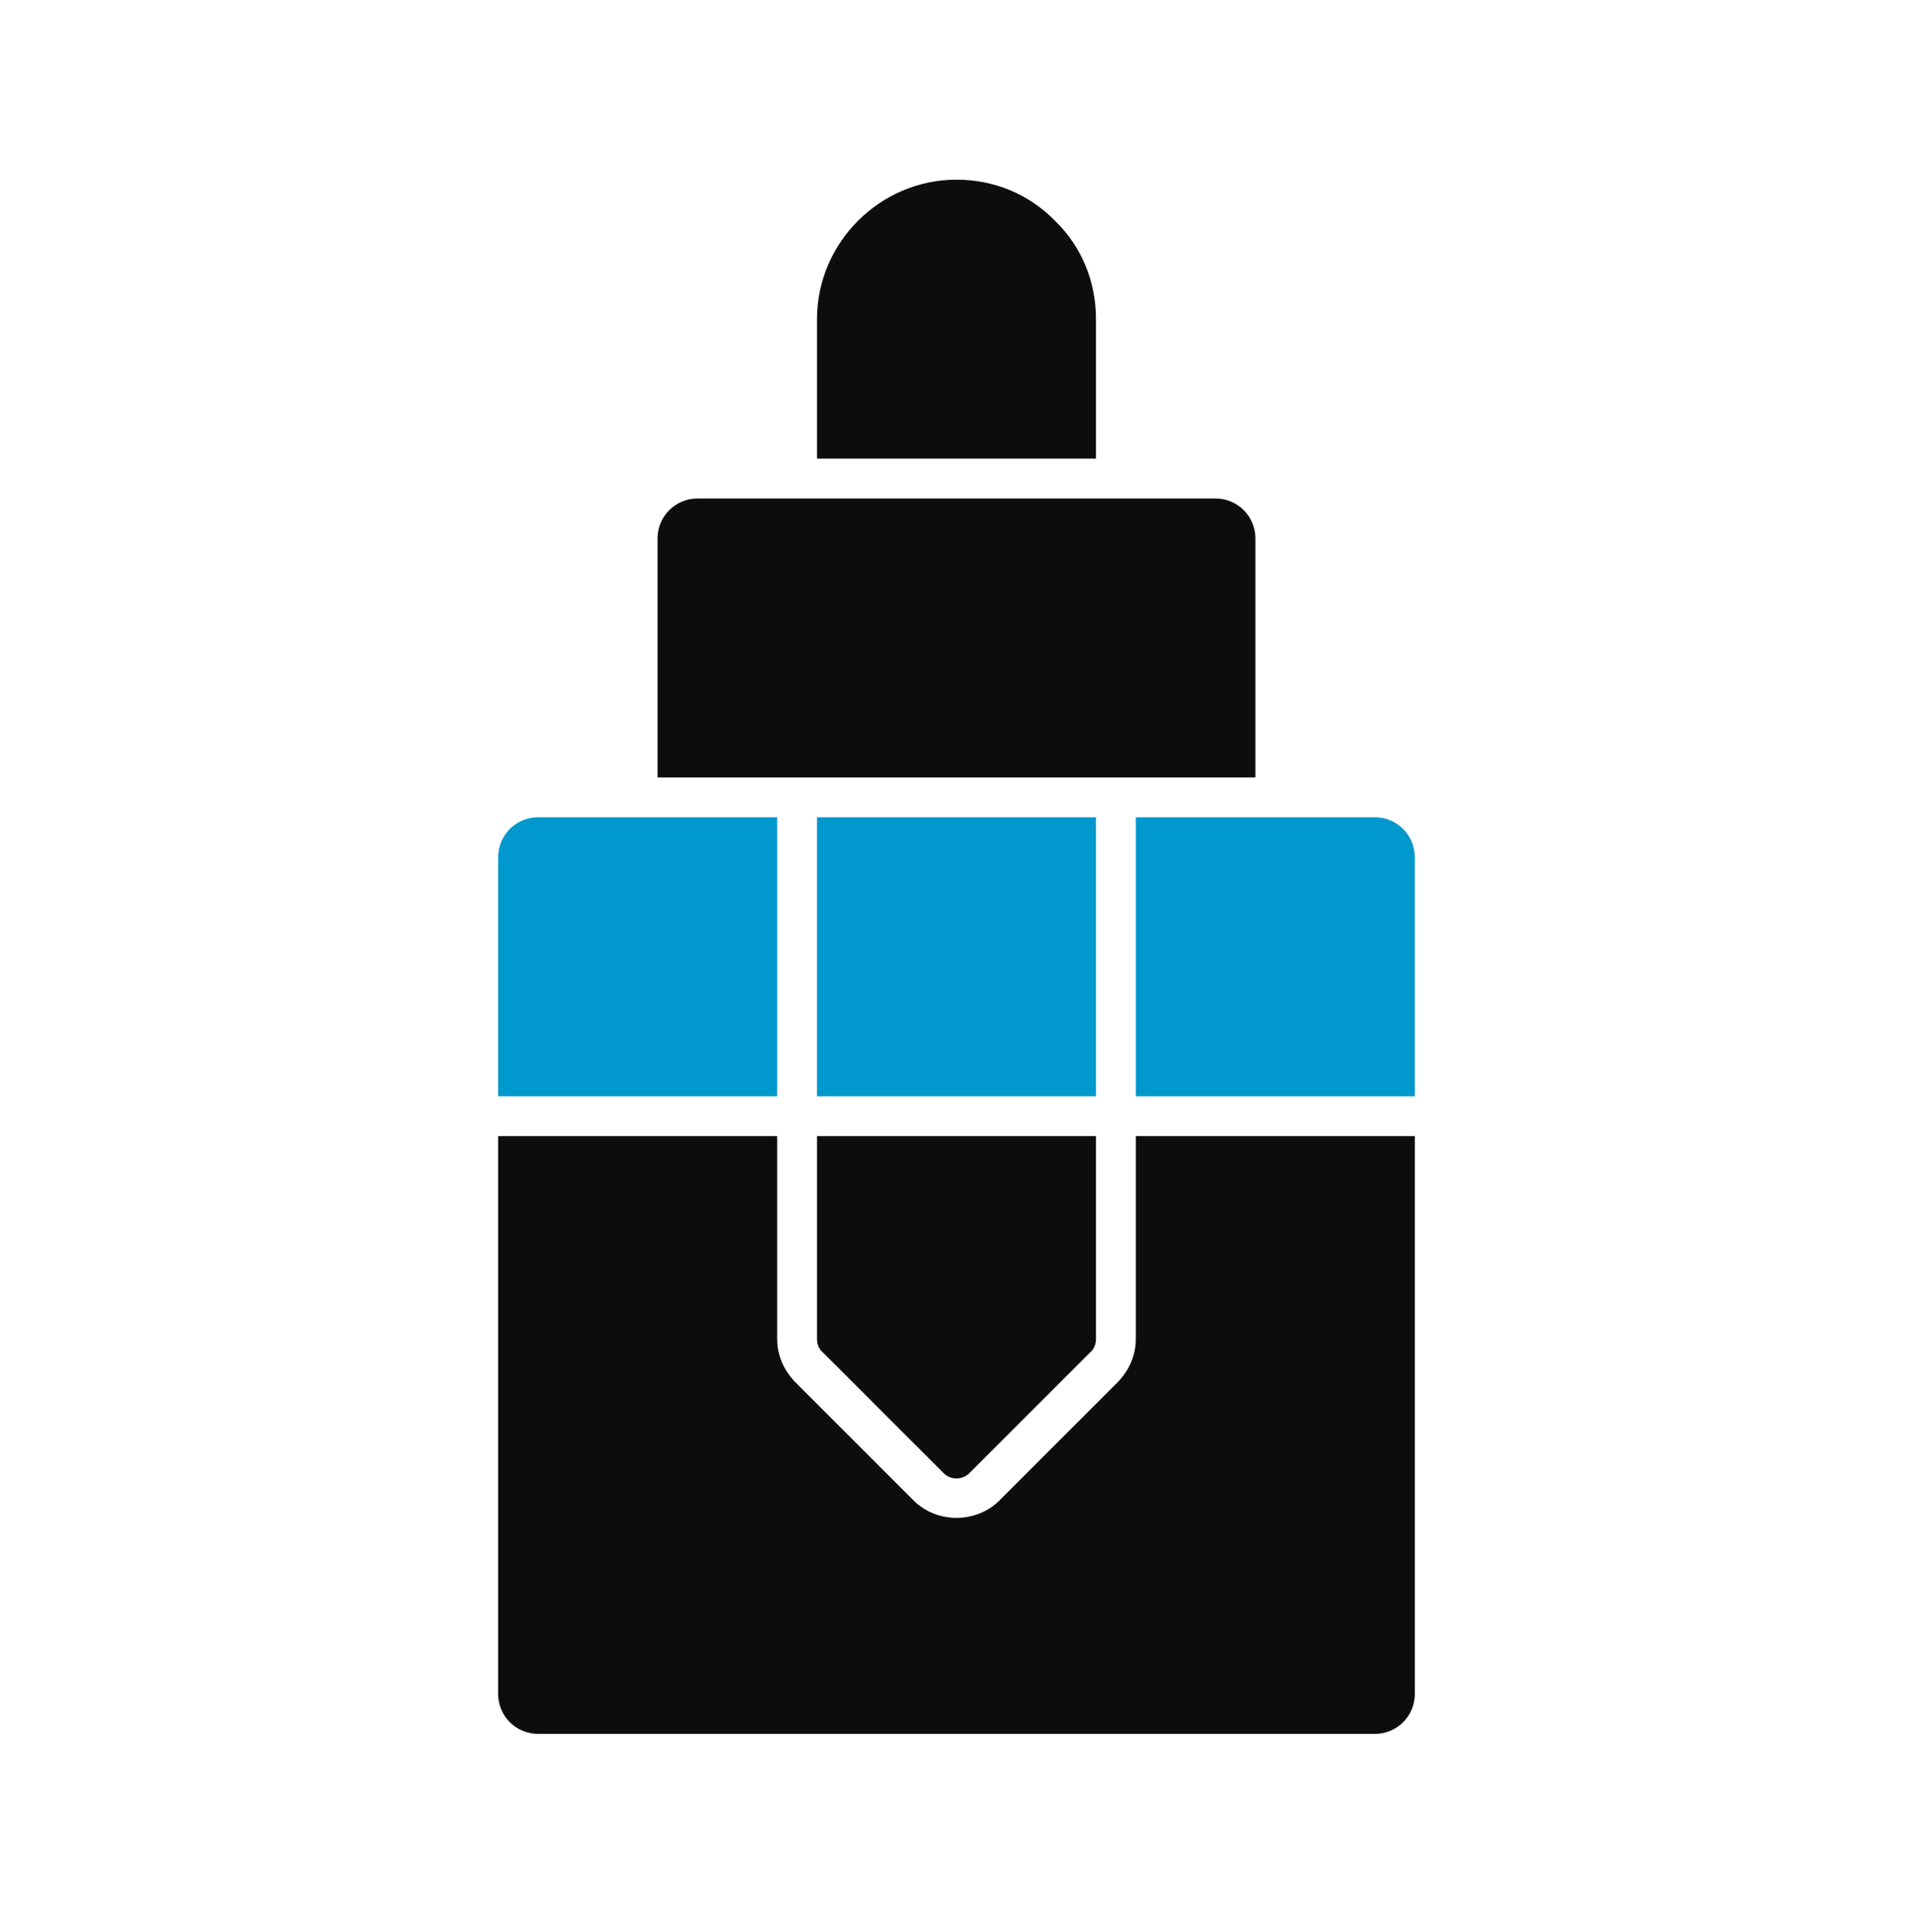
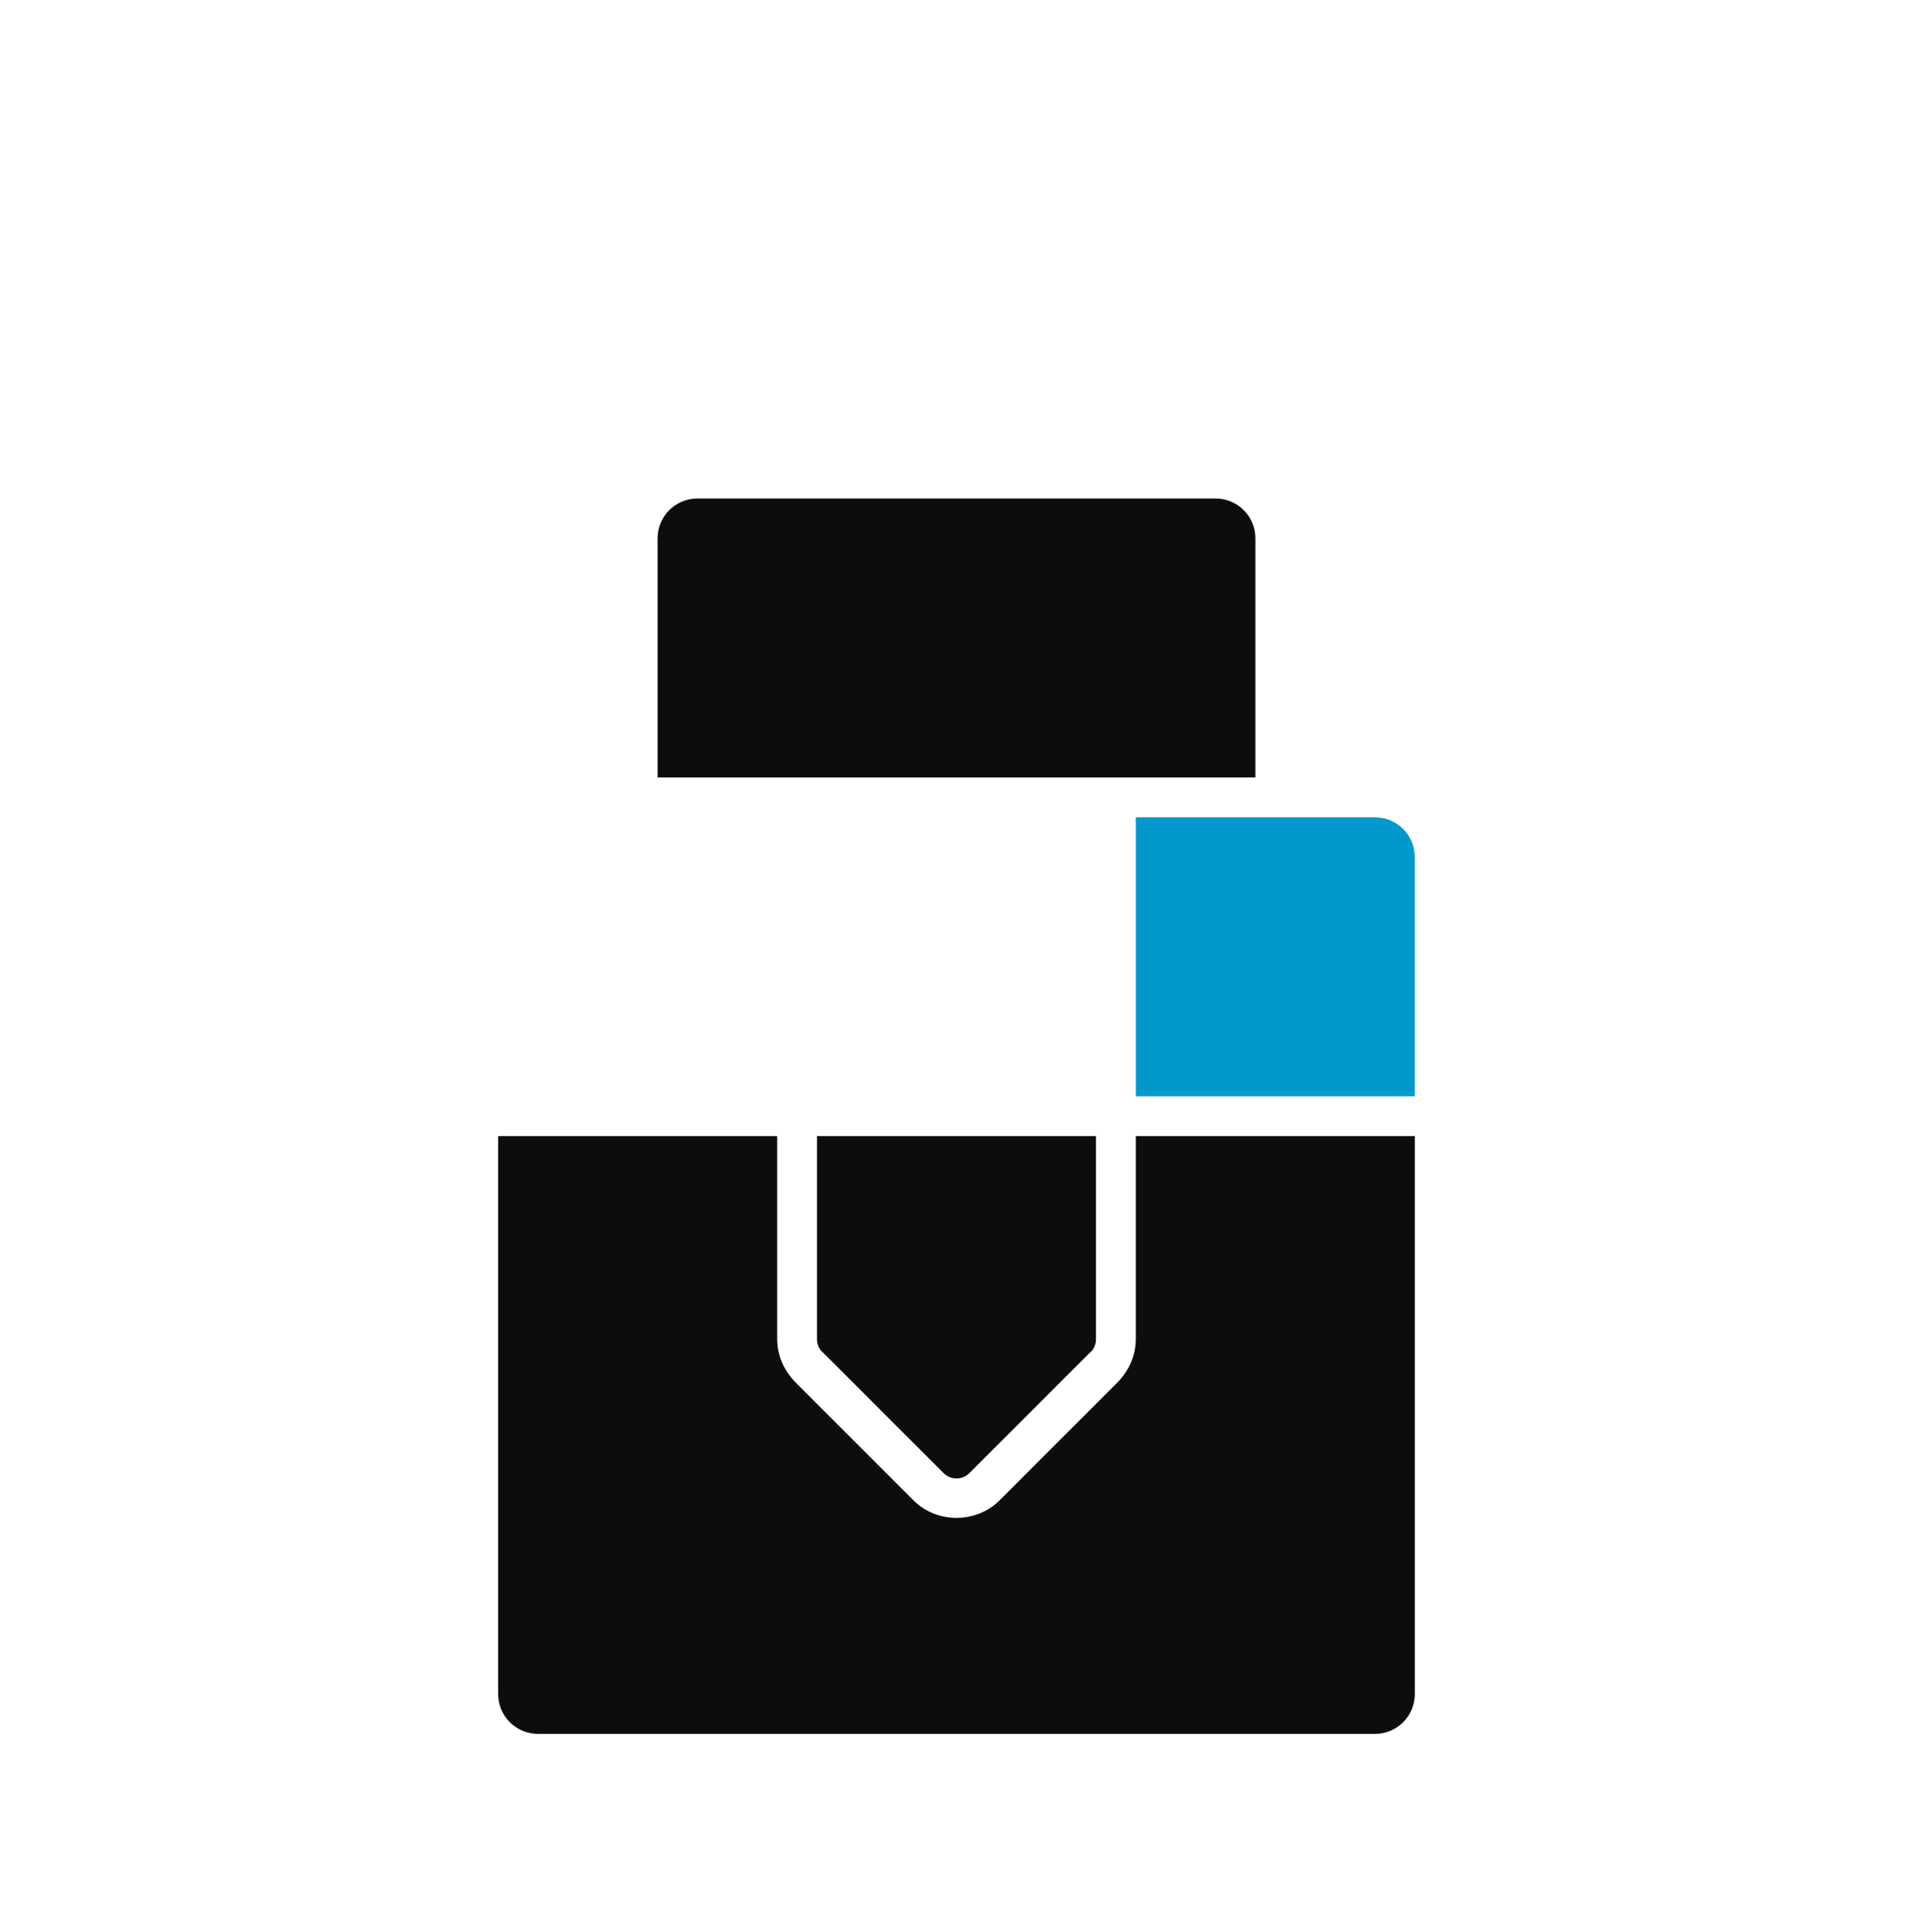
<svg xmlns="http://www.w3.org/2000/svg" width="100" height="101" viewBox="0 0 100 101" fill="none">
-   <path d="M40.625 42.727V57.31H26.041V44.81C26.041 43.66 26.974 42.727 28.125 42.727H40.625Z" fill="#0198CD" />
-   <path d="M57.291 42.727H42.708V57.31H57.291V42.727Z" fill="#0198CD" />
  <path d="M73.958 44.81V57.31H59.375V42.727H71.875C73.025 42.727 73.958 43.66 73.958 44.81Z" fill="#0198CD" />
  <path d="M65.625 28.143V40.643H34.375V28.143C34.375 26.993 35.308 26.06 36.458 26.06H63.541C64.692 26.06 65.625 26.993 65.625 28.143Z" fill="#0D0D0D" />
  <path d="M57.291 59.393V69.976C57.291 70.268 57.208 70.518 56.958 70.726L50.708 76.976C50.333 77.393 49.666 77.393 49.291 76.976L43.041 70.726C42.791 70.518 42.708 70.268 42.708 69.976V59.393H57.291Z" fill="#0D0D0D" />
  <path d="M73.958 59.393V88.56C73.958 89.71 73.025 90.643 71.875 90.643H28.125C26.974 90.643 26.041 89.71 26.041 88.56V59.393H40.625V69.976C40.625 70.851 40.958 71.601 41.541 72.226L47.791 78.476C49 79.643 51 79.643 52.209 78.476L58.459 72.226C59.042 71.601 59.375 70.851 59.375 69.976V59.393H73.958Z" fill="#0D0D0D" />
-   <path d="M57.291 16.685V23.976H42.708V16.685C42.708 12.685 46 9.393 50 9.393C51.958 9.393 53.791 10.143 55.166 11.56C56.541 12.893 57.291 14.726 57.291 16.685Z" fill="#0D0D0D" />
</svg>